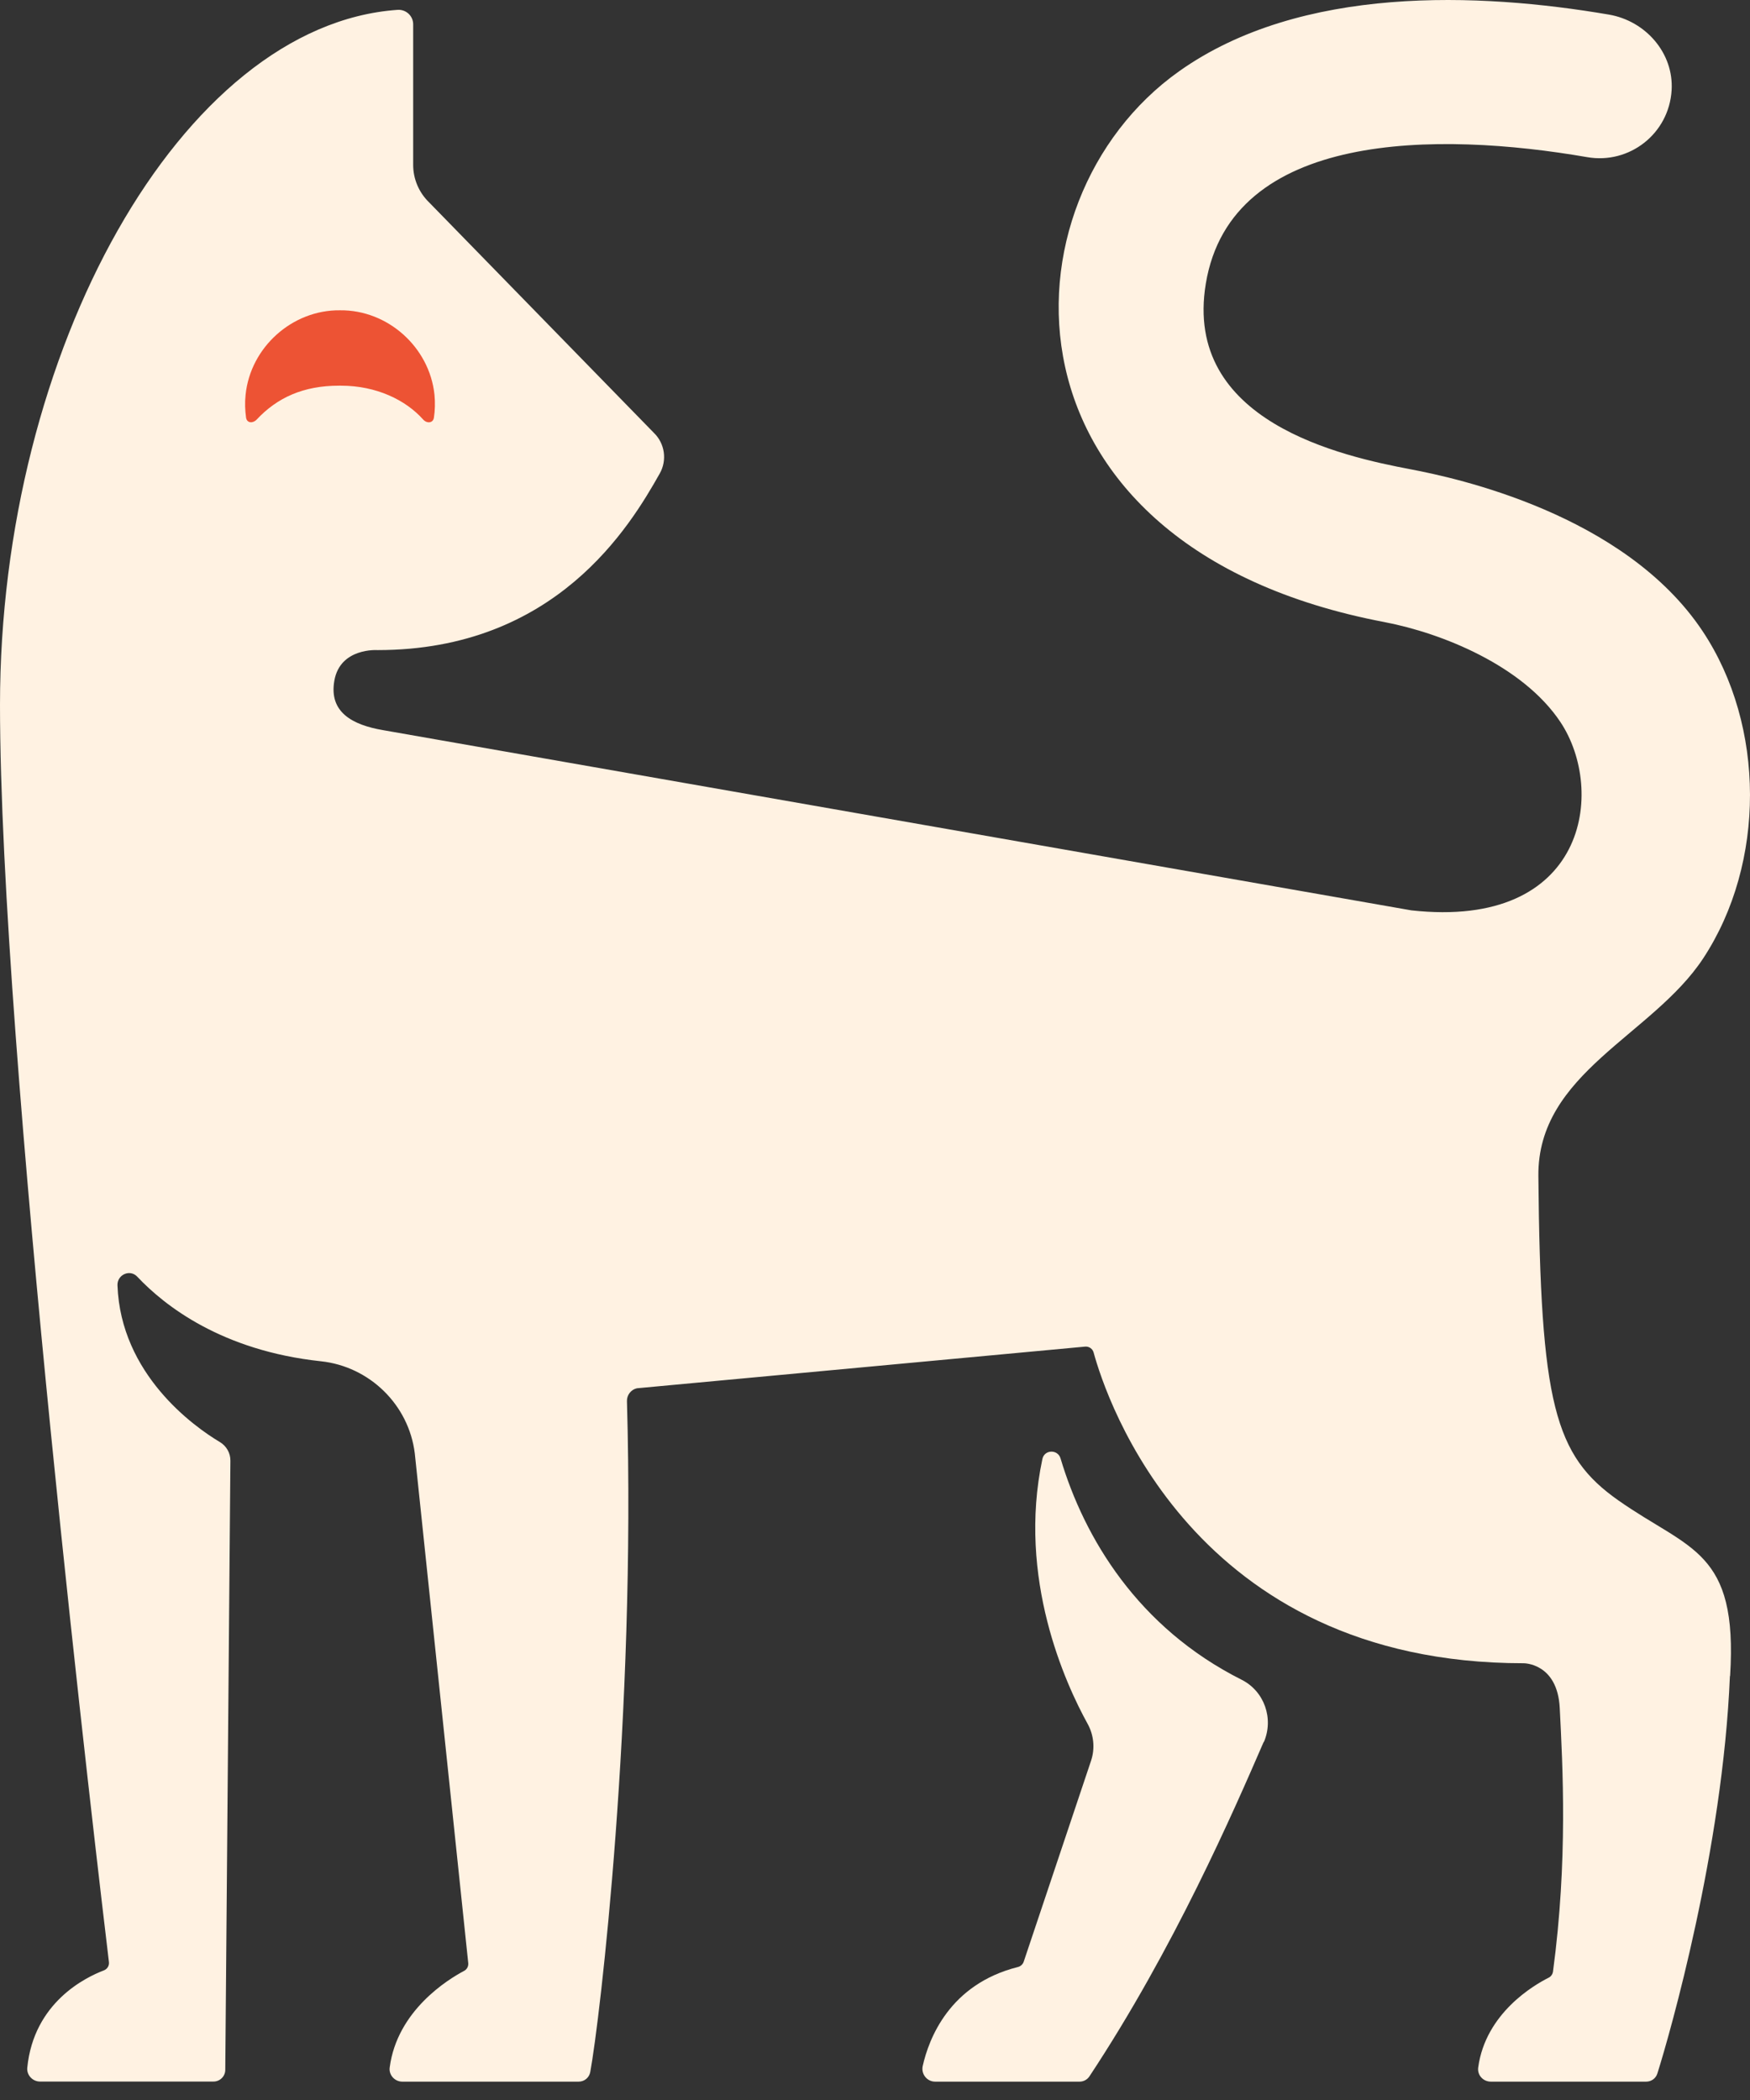
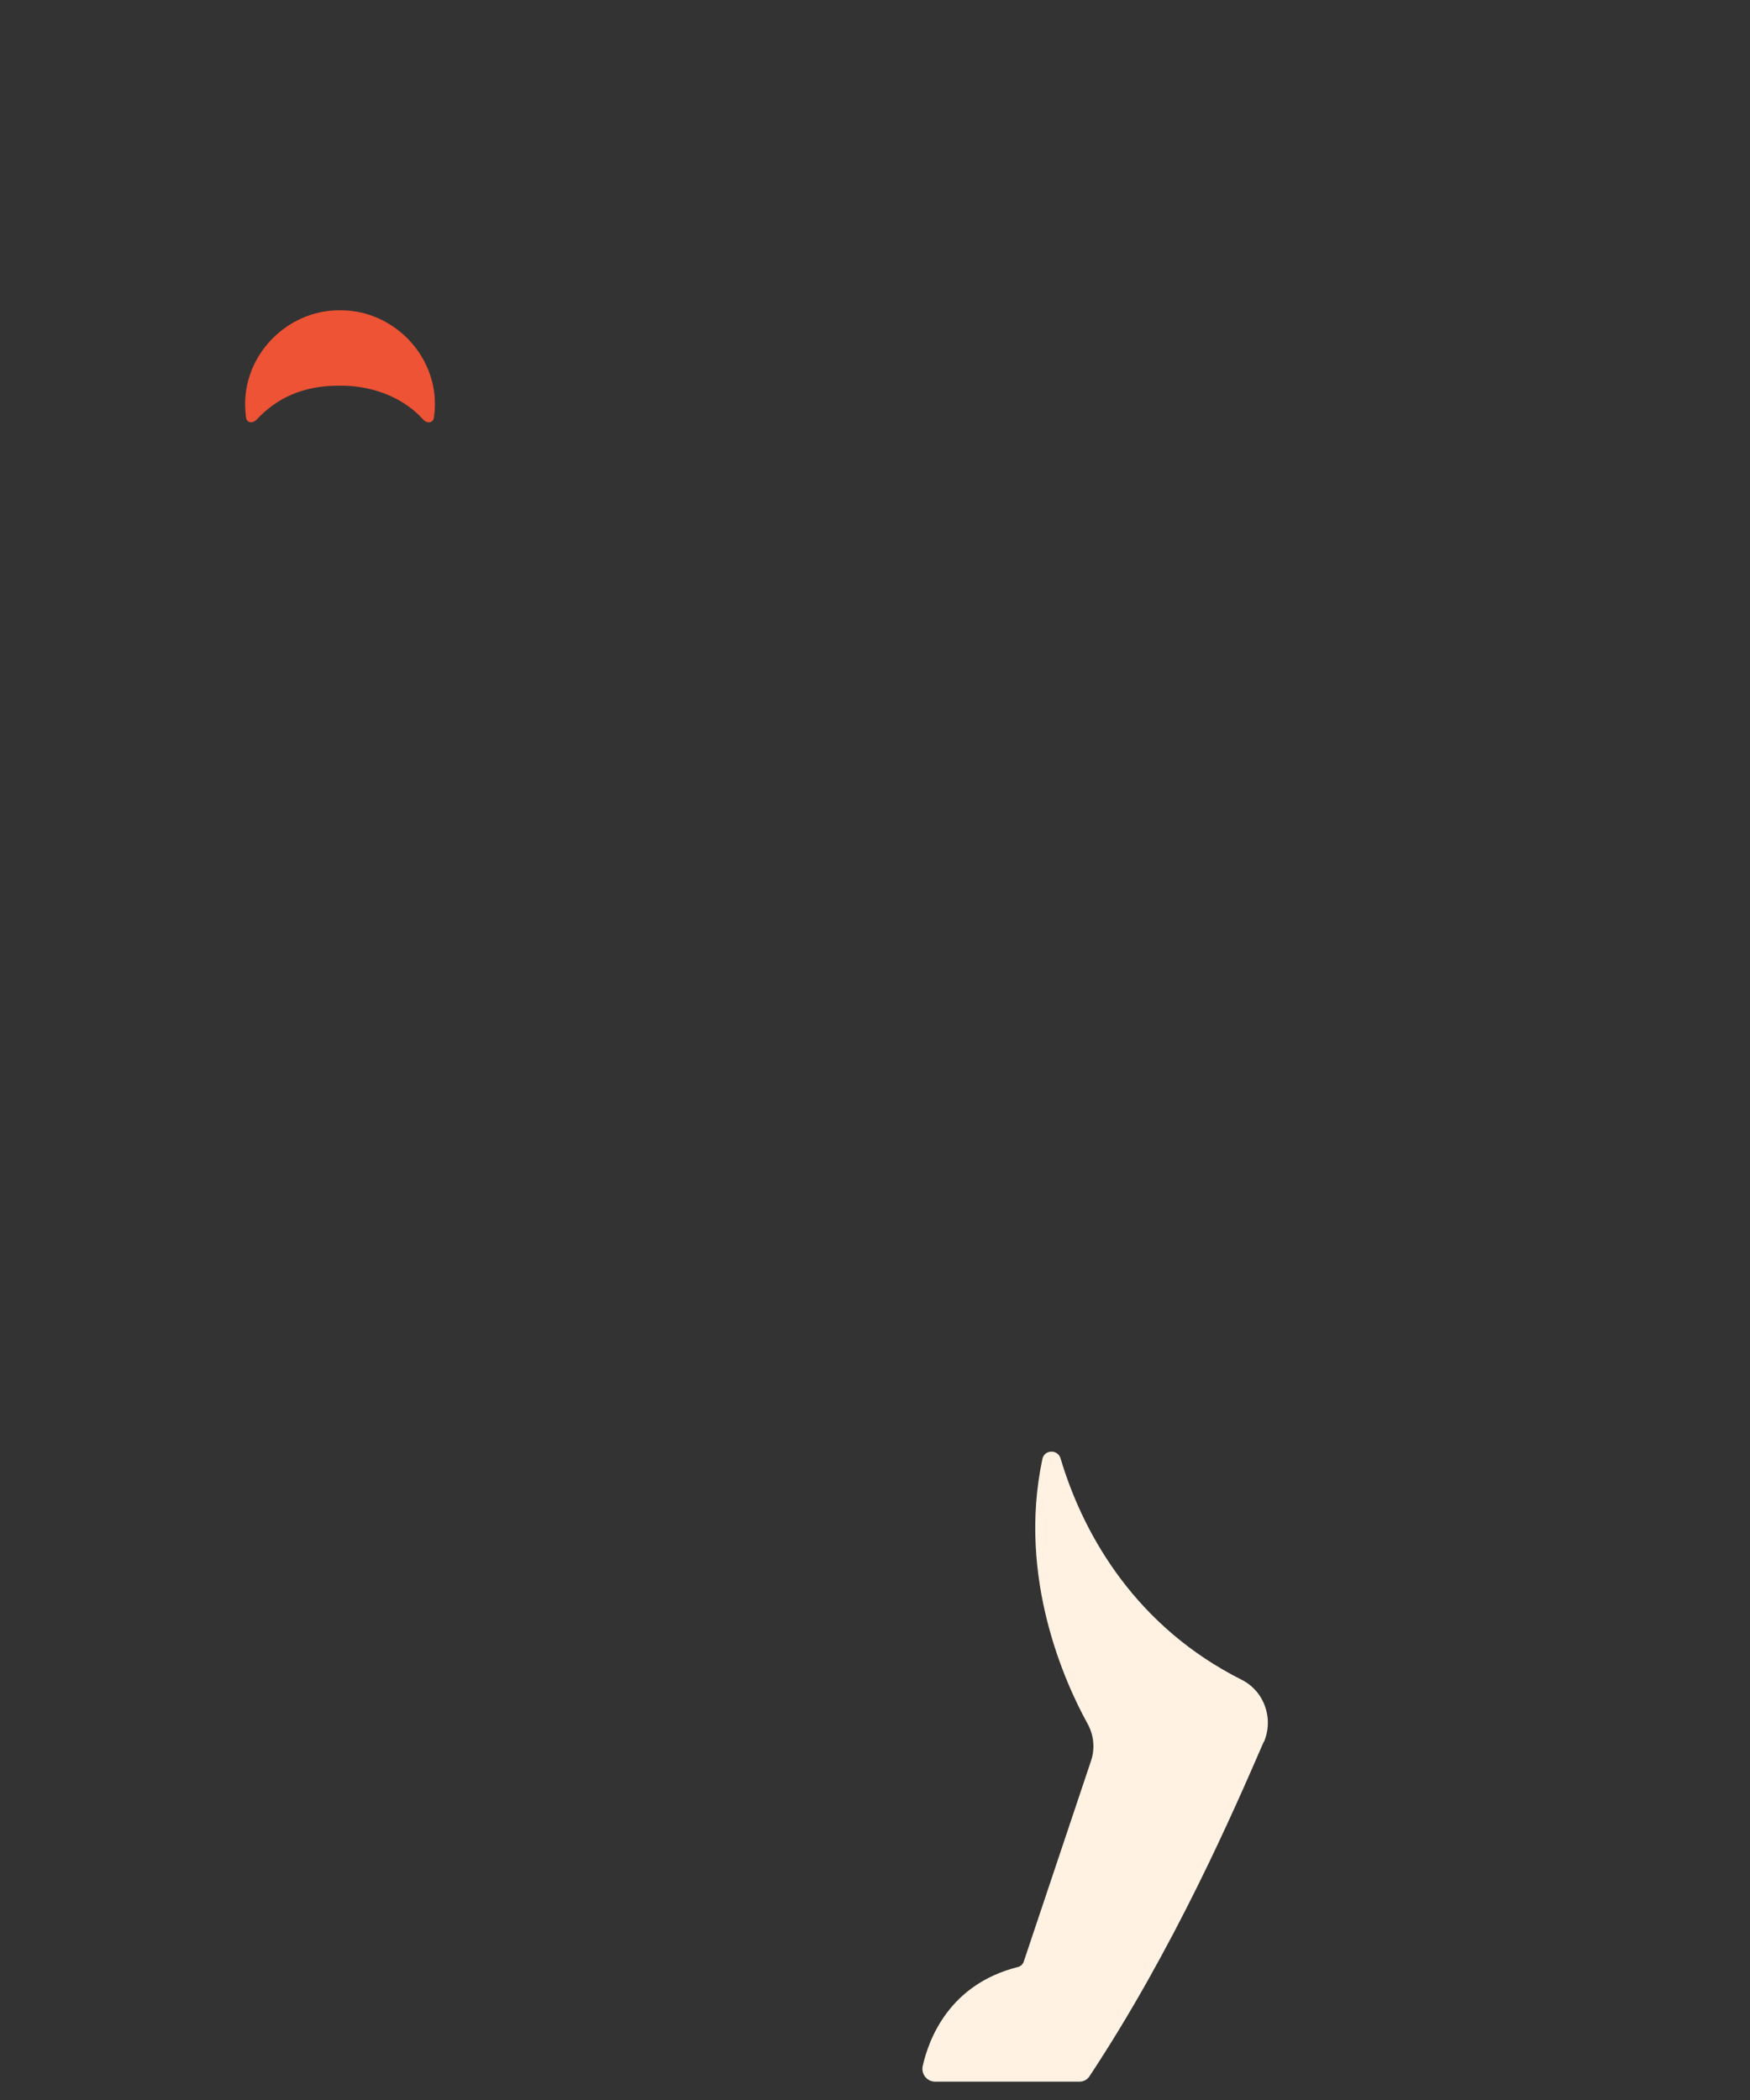
<svg xmlns="http://www.w3.org/2000/svg" width="70" height="84" viewBox="0 0 70 84" fill="none">
  <rect x="0" y="0" width="70" height="84" fill="#333333" stroke="none" />
  <path d="M50.547 69.678C49.342 72.457 46.962 77.936 43.578 83.053C43.491 83.186 43.342 83.266 43.183 83.266H37.407C37.077 83.266 36.837 82.958 36.909 82.639C37.153 81.551 37.978 79.369 40.715 78.681C40.822 78.654 40.909 78.578 40.947 78.472L43.643 70.427C43.806 69.936 43.753 69.404 43.506 68.955C42.624 67.359 40.681 63.131 41.696 58.359C41.776 57.979 42.312 57.964 42.422 58.337C43.373 61.523 45.517 65.104 49.661 67.188C50.574 67.644 50.958 68.743 50.555 69.682" fill="#FFF2E2" />
-   <path d="M69.196 67.047C68.911 73.951 66.797 81.35 66.295 82.939C66.234 83.137 66.052 83.266 65.846 83.266H59.638C59.326 83.266 59.086 83.007 59.128 82.699C59.425 80.517 61.375 79.395 61.942 79.11C62.041 79.061 62.105 78.97 62.12 78.863C62.717 74.419 62.508 70.659 62.39 68.324C62.299 66.511 60.942 66.53 60.942 66.53C47.7 66.53 44.24 55.911 43.745 54.101C43.704 53.949 43.559 53.85 43.403 53.865L25.477 55.531C25.238 55.584 25.07 55.804 25.078 56.047C25.435 68.602 23.994 80.817 23.61 82.882C23.568 83.106 23.375 83.266 23.146 83.266H16.094C15.79 83.266 15.546 83 15.588 82.699C15.885 80.422 17.922 79.175 18.561 78.837C18.679 78.776 18.744 78.65 18.729 78.517L16.592 58.139C16.356 56.196 14.786 54.66 12.839 54.451C8.878 54.029 6.581 52.227 5.49 51.067C5.197 50.755 4.684 50.987 4.699 51.413C4.829 54.975 7.756 57.063 8.79 57.679C9.056 57.838 9.22 58.12 9.216 58.431L9.011 82.794C9.011 83.053 8.798 83.262 8.539 83.262H1.601C1.304 83.262 1.061 83.004 1.091 82.707C1.353 80.084 3.441 79.088 4.152 78.817C4.292 78.764 4.376 78.627 4.357 78.479C3.965 75.213 0 41.961 0 28.194C0 14.047 7.254 0.999 15.904 0.394C16.238 0.371 16.527 0.634 16.527 0.972V6.599C16.527 7.162 16.759 7.702 17.162 8.093L26.154 17.313C26.595 17.739 26.69 18.408 26.39 18.94C25.196 21.058 22.234 26.004 15.101 26.004C15.101 26.004 13.611 25.898 13.375 27.221C13.147 28.495 14.105 28.997 15.322 29.206C16.485 29.407 53.292 35.859 56.452 36.414C63.474 37.19 64.246 31.631 62.417 28.882C60.919 26.632 57.687 25.324 55.376 24.883C39.552 21.875 39.883 8.017 47.16 2.854C52.038 -0.609 59.178 -0.301 64.356 0.584C65.823 0.835 66.953 2.12 66.865 3.607C66.759 5.356 65.17 6.576 63.493 6.287C57.524 5.253 49.247 5.208 48.232 11.348C47.319 16.872 53.676 18.252 56.452 18.777C58.185 19.108 64.976 20.545 68.105 25.248C70.625 29.035 70.629 34.528 68.131 38.33C66.097 41.425 61.493 42.912 61.535 47.044C61.618 56.154 62.177 58.218 64.736 60.017C67.569 62.009 69.523 61.994 69.204 67.039" fill="#FFF2E2" />
  <path d="M13.554 15.427H13.638C15.056 15.427 16.231 16.001 16.926 16.781C17.075 16.948 17.322 16.929 17.356 16.709C17.402 16.412 17.409 16.104 17.379 15.789C17.181 13.887 15.508 12.39 13.6 12.412C11.691 12.39 10.018 13.891 9.824 15.789C9.79 16.104 9.802 16.412 9.843 16.709C9.878 16.929 10.117 16.944 10.269 16.781C11.09 15.903 12.14 15.427 13.558 15.427" fill="#ED5334" />
</svg>